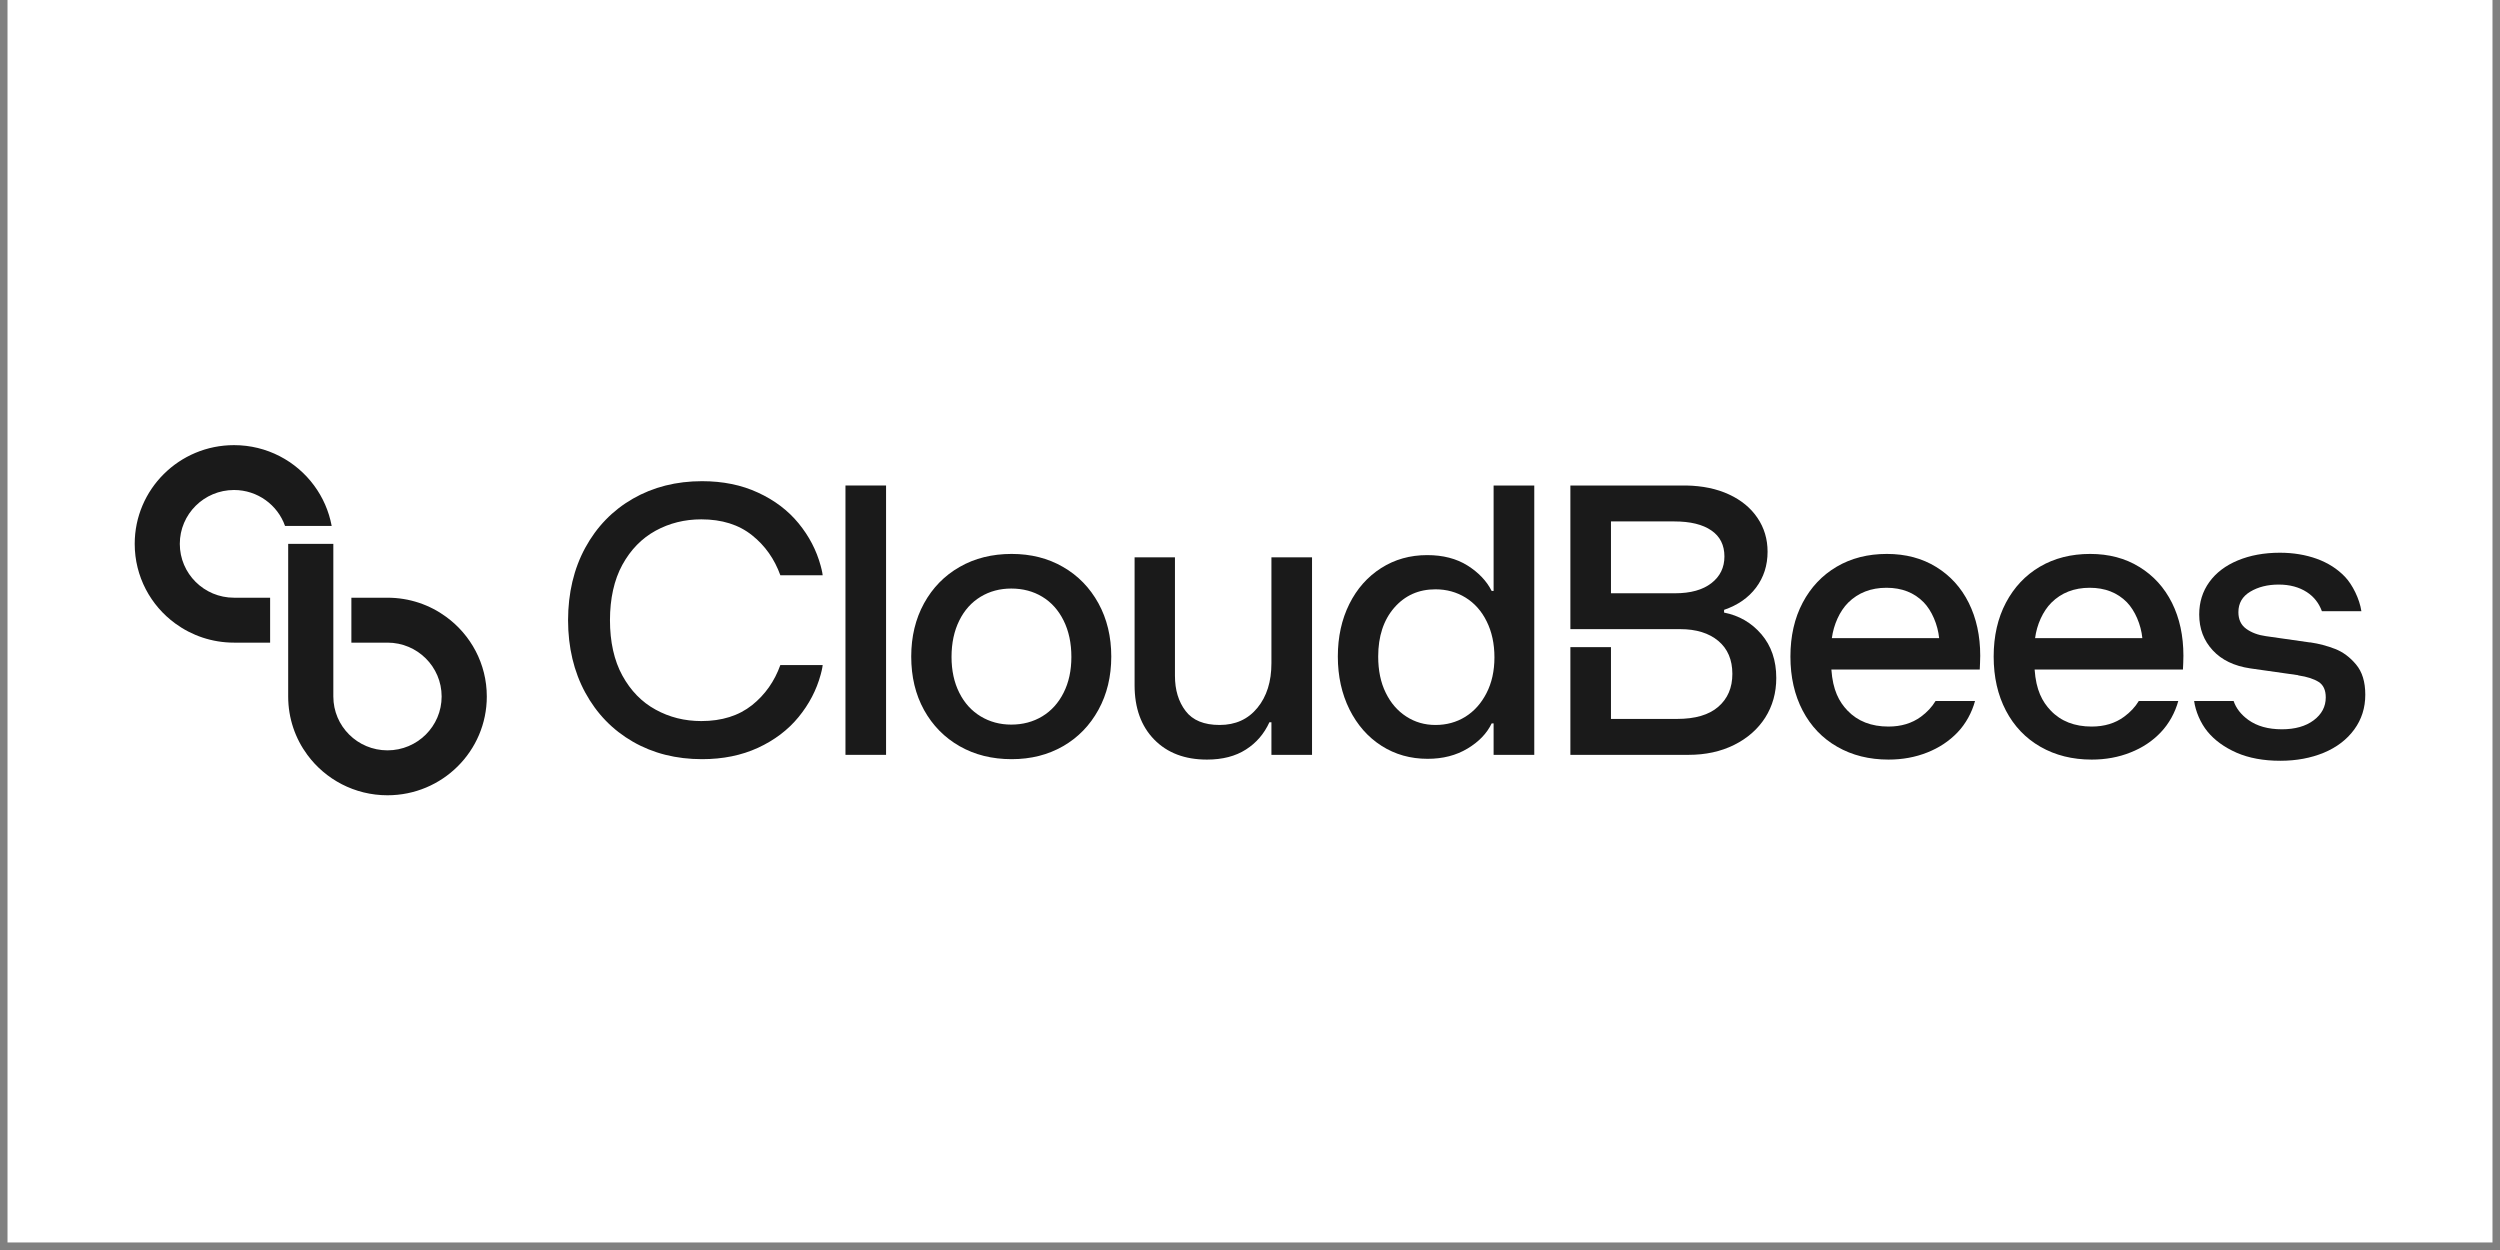
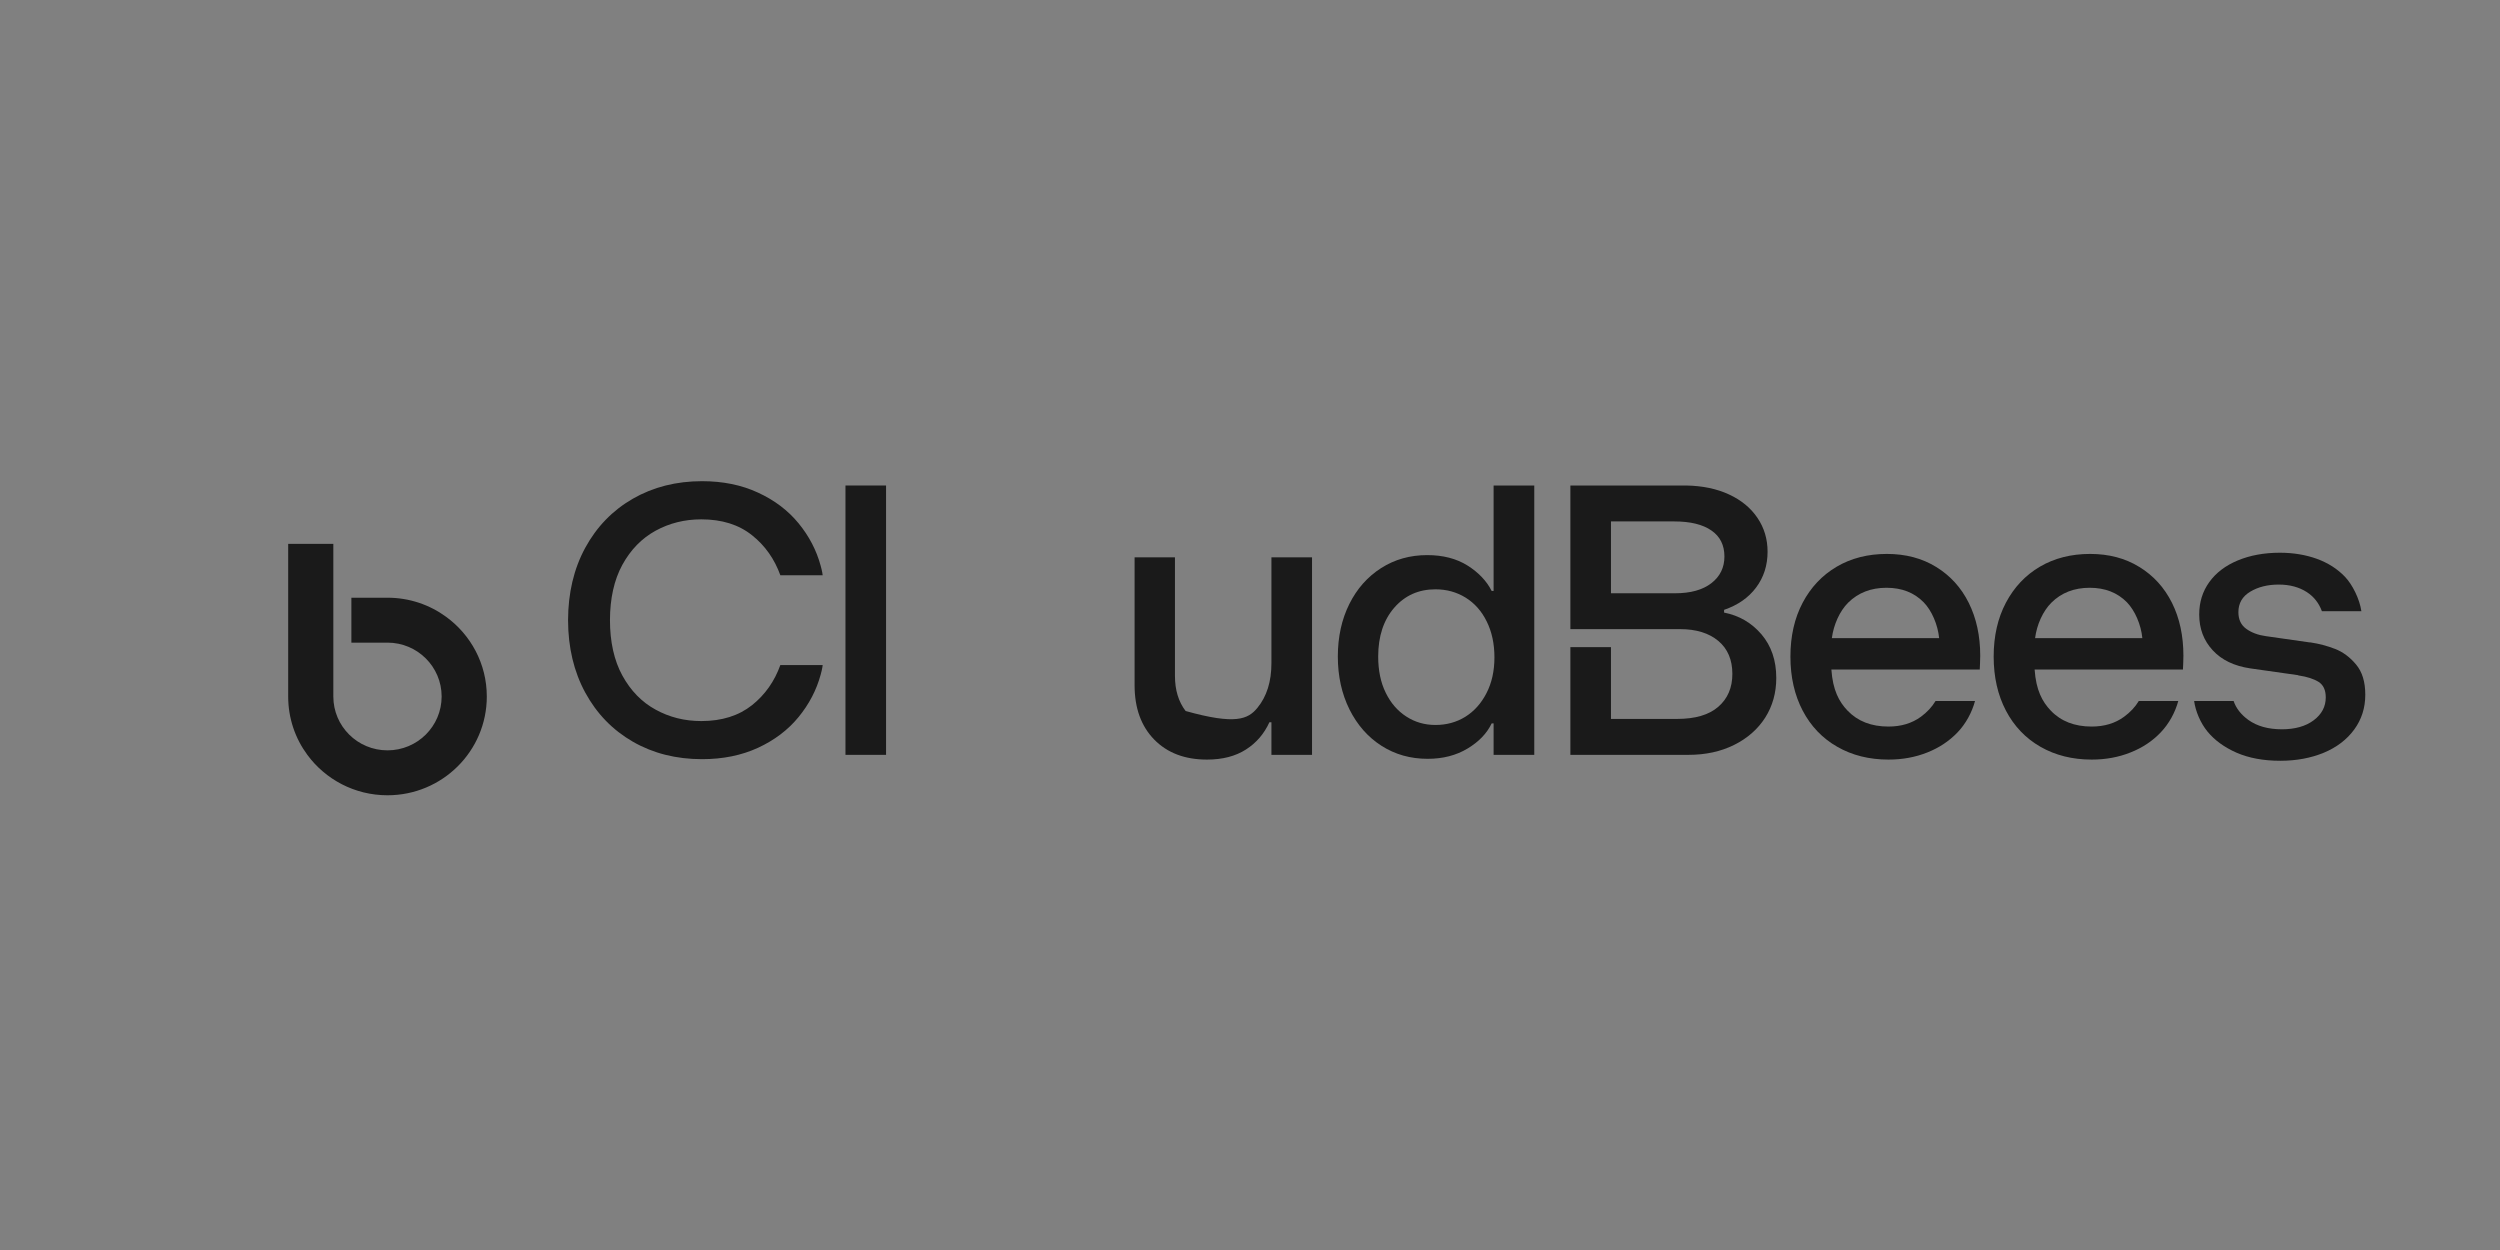
<svg xmlns="http://www.w3.org/2000/svg" width="220" zoomAndPan="magnify" viewBox="0 0 165 82.5" height="110" preserveAspectRatio="xMidYMid meet" version="1.0">
  <rect x="0" y="0" width="165" height="82.5" fill="#808080" stroke="none" />
  <defs>
    <clipPath id="30c5688c40">
      <path d="M 0.496 0 L 164.504 0 L 164.504 82.004 L 0.496 82.004 Z M 0.496 0 " clip-rule="nonzero" />
    </clipPath>
    <clipPath id="e43d256e32">
-       <path d="M 8.699 29.379 L 22 29.379 L 22 43 L 8.699 43 Z M 8.699 29.379 " clip-rule="nonzero" />
-     </clipPath>
+       </clipPath>
    <clipPath id="913293e9f6">
      <path d="M 19 35 L 33 35 L 33 52.488 L 19 52.488 Z M 19 35 " clip-rule="nonzero" />
    </clipPath>
    <clipPath id="64253c015f">
      <path d="M 144 36 L 156.301 36 L 156.301 51 L 144 51 Z M 144 36 " clip-rule="nonzero" />
    </clipPath>
  </defs>
  <g clip-path="url(#30c5688c40)">
-     <path fill="#ffffff" d="M 0.496 0 L 164.504 0 L 164.504 82.004 L 0.496 82.004 Z M 0.496 0 " fill-opacity="1" fill-rule="nonzero" />
-   </g>
+     </g>
  <g clip-path="url(#e43d256e32)">
    <path fill="#1a1a1a" d="M 21.891 34.711 C 21.707 33.727 21.305 32.82 20.73 32.043 C 19.539 30.426 17.613 29.379 15.445 29.379 C 11.824 29.379 8.891 32.297 8.891 35.895 C 8.891 38.055 9.945 39.969 11.57 41.152 C 12.656 41.945 13.996 42.414 15.445 42.414 L 17.828 42.414 L 17.828 39.449 L 15.445 39.449 C 13.469 39.449 11.867 37.859 11.867 35.895 C 11.867 33.934 13.469 32.34 15.445 32.34 C 17 32.34 18.324 33.328 18.812 34.711 Z M 21.891 34.711 " fill-opacity="1" fill-rule="nonzero" />
  </g>
  <g clip-path="url(#913293e9f6)">
    <path fill="#1a1a1a" d="M 29.445 40.711 C 28.363 39.918 27.023 39.449 25.574 39.449 L 23.191 39.449 L 23.191 42.414 L 25.574 42.414 C 27.547 42.414 29.148 44.004 29.148 45.969 C 29.148 47.934 27.547 49.523 25.574 49.523 C 23.598 49.523 22 47.934 22 45.969 L 22 35.895 L 19.02 35.895 L 19.02 45.969 C 19.02 47.41 19.488 48.742 20.285 49.82 C 21.477 51.438 23.402 52.488 25.574 52.488 C 29.195 52.488 32.129 49.57 32.129 45.969 C 32.129 43.809 31.07 41.895 29.445 40.711 Z M 29.445 40.711 " fill-opacity="1" fill-rule="nonzero" />
  </g>
  <path fill="#1a1a1a" d="M 130.695 43.281 C 130.695 41.965 130.441 40.801 129.938 39.789 C 129.434 38.777 128.715 37.988 127.785 37.418 C 126.852 36.844 125.77 36.559 124.535 36.559 C 123.281 36.559 122.18 36.84 121.223 37.402 C 120.266 37.965 119.516 38.758 118.977 39.777 C 118.438 40.797 118.168 41.984 118.168 43.332 C 118.168 44.684 118.438 45.871 118.977 46.902 C 119.516 47.93 120.277 48.727 121.262 49.289 C 122.242 49.852 123.371 50.133 124.641 50.133 C 125.562 50.133 126.414 49.977 127.199 49.664 C 127.98 49.355 128.645 48.914 129.195 48.34 C 129.742 47.77 130.145 47.027 130.352 46.266 L 127.746 46.266 C 127.512 46.656 127.191 47.004 126.781 47.305 C 126.188 47.738 125.477 47.953 124.641 47.953 C 123.508 47.953 122.609 47.602 121.938 46.902 C 121.371 46.309 120.965 45.543 120.871 44.191 L 130.664 44.191 C 130.672 44.012 130.695 43.512 130.695 43.281 Z M 121.977 39.777 C 122.641 39.121 123.484 38.793 124.508 38.793 C 125.52 38.793 126.336 39.113 126.961 39.75 C 127.5 40.301 127.895 41.23 127.984 42.117 L 120.902 42.117 C 121.02 41.23 121.414 40.34 121.977 39.777 Z M 121.977 39.777 " fill-opacity="1" fill-rule="nonzero" />
  <path fill="#1a1a1a" d="M 144.105 43.281 C 144.105 41.965 143.855 40.801 143.352 39.789 C 142.844 38.777 142.129 37.988 141.195 37.418 C 140.266 36.844 139.184 36.559 137.949 36.559 C 136.695 36.559 135.59 36.84 134.633 37.402 C 133.676 37.965 132.93 38.758 132.391 39.777 C 131.852 40.797 131.582 41.984 131.582 43.332 C 131.582 44.684 131.852 45.871 132.391 46.902 C 132.93 47.93 133.691 48.727 134.672 49.289 C 135.656 49.852 136.781 50.133 138.051 50.133 C 138.973 50.133 139.828 49.977 140.609 49.664 C 141.395 49.355 142.059 48.914 142.605 48.34 C 143.152 47.77 143.559 47.027 143.766 46.266 L 141.16 46.266 C 140.926 46.656 140.602 47.004 140.191 47.305 C 139.602 47.738 138.887 47.953 138.051 47.953 C 136.922 47.953 136.02 47.602 135.352 46.902 C 134.785 46.309 134.379 45.543 134.285 44.191 L 144.074 44.191 C 144.086 44.012 144.105 43.512 144.105 43.281 Z M 135.391 39.777 C 136.051 39.121 136.895 38.793 137.922 38.793 C 138.93 38.793 139.75 39.113 140.375 39.75 C 140.91 40.301 141.309 41.23 141.395 42.117 L 134.316 42.117 C 134.43 41.23 134.828 40.34 135.391 39.777 Z M 135.391 39.777 " fill-opacity="1" fill-rule="nonzero" />
  <path fill="#1a1a1a" d="M 116.254 41.863 C 115.602 41.102 114.781 40.625 113.789 40.43 L 113.789 40.25 C 114.691 39.941 115.398 39.453 115.902 38.777 C 116.406 38.105 116.66 37.316 116.66 36.414 C 116.66 35.582 116.438 34.836 115.992 34.18 C 115.551 33.523 114.922 33.008 114.113 32.633 C 113.305 32.258 112.363 32.062 111.281 32.043 L 103.645 32.043 L 103.645 41.523 L 110.891 41.523 C 111.953 41.523 112.793 41.785 113.41 42.301 C 114.027 42.82 114.336 43.547 114.336 44.477 C 114.336 45.387 114.027 46.109 113.41 46.645 C 112.793 47.184 111.883 47.449 110.684 47.449 L 106.324 47.449 L 106.324 42.711 L 103.645 42.711 L 103.645 49.82 L 111.441 49.82 C 112.57 49.82 113.574 49.602 114.453 49.164 C 115.332 48.727 116.016 48.125 116.504 47.363 C 116.988 46.598 117.234 45.727 117.234 44.746 C 117.234 43.586 116.906 42.629 116.254 41.863 Z M 112.953 38.488 C 112.379 38.934 111.578 39.156 110.551 39.156 L 106.324 39.156 L 106.324 34.414 L 110.5 34.414 C 111.562 34.414 112.379 34.613 112.953 35.012 C 113.527 35.406 113.812 35.98 113.812 36.727 C 113.812 37.457 113.527 38.043 112.953 38.488 Z M 112.953 38.488 " fill-opacity="1" fill-rule="nonzero" />
  <g clip-path="url(#64253c015f)">
    <path fill="#1a1a1a" d="M 153.246 40.34 C 153.047 39.801 152.715 39.379 152.25 39.078 C 151.742 38.75 151.125 38.582 150.395 38.582 C 149.664 38.582 149.039 38.738 148.516 39.051 C 147.996 39.363 147.734 39.812 147.734 40.402 C 147.734 40.887 147.906 41.254 148.254 41.504 C 148.602 41.754 149.031 41.914 149.535 41.984 L 152.43 42.398 L 152.484 42.398 C 153.059 42.484 153.602 42.629 154.113 42.828 C 154.629 43.027 155.09 43.367 155.496 43.852 C 155.906 44.336 156.109 45.004 156.109 45.852 C 156.109 46.715 155.867 47.48 155.379 48.148 C 154.895 48.812 154.223 49.324 153.371 49.68 C 152.52 50.031 151.562 50.211 150.5 50.211 C 149.387 50.211 148.426 50.031 147.617 49.68 C 146.809 49.324 146.168 48.859 145.699 48.289 C 145.23 47.719 144.906 46.945 144.812 46.266 L 147.418 46.266 C 147.582 46.746 147.906 47.164 148.387 47.512 C 148.961 47.926 149.699 48.133 150.605 48.133 C 151.473 48.133 152.176 47.934 152.703 47.539 C 153.234 47.141 153.5 46.637 153.5 46.031 C 153.5 45.547 153.344 45.207 153.031 45.008 C 152.719 44.809 152.273 44.664 151.699 44.578 C 151.684 44.562 151.648 44.551 151.598 44.551 L 148.516 44.113 C 147.457 43.957 146.629 43.559 146.039 42.918 C 145.445 42.277 145.148 41.492 145.148 40.555 C 145.148 39.742 145.371 39.031 145.816 38.414 C 146.258 37.801 146.887 37.324 147.695 36.988 C 148.504 36.652 149.43 36.48 150.473 36.48 C 151.359 36.48 152.176 36.617 152.914 36.883 C 153.652 37.152 154.27 37.547 154.766 38.066 C 155.262 38.582 155.734 39.535 155.852 40.34 Z M 153.246 40.34 " fill-opacity="1" fill-rule="nonzero" />
  </g>
  <path fill="#1a1a1a" d="M 55.801 32.043 L 58.48 32.043 L 58.48 49.82 L 55.801 49.82 Z M 55.801 32.043 " fill-opacity="1" fill-rule="nonzero" />
-   <path fill="#1a1a1a" d="M 63.336 49.25 C 62.336 48.68 61.555 47.883 60.988 46.863 C 60.422 45.84 60.141 44.664 60.141 43.332 C 60.141 42.02 60.422 40.848 60.988 39.816 C 61.555 38.789 62.336 37.988 63.336 37.418 C 64.336 36.844 65.48 36.559 66.77 36.559 C 68.039 36.559 69.168 36.844 70.16 37.418 C 71.152 37.988 71.93 38.789 72.496 39.816 C 73.062 40.848 73.344 42.02 73.344 43.332 C 73.344 44.648 73.062 45.82 72.496 46.848 C 71.93 47.879 71.152 48.68 70.16 49.25 C 69.168 49.82 68.039 50.105 66.77 50.105 C 65.48 50.105 64.336 49.82 63.336 49.25 Z M 68.793 47.277 C 69.391 46.914 69.859 46.395 70.199 45.719 C 70.539 45.047 70.711 44.258 70.711 43.359 C 70.711 42.441 70.539 41.641 70.199 40.957 C 69.859 40.273 69.391 39.75 68.793 39.387 C 68.191 39.023 67.508 38.844 66.742 38.844 C 65.996 38.844 65.32 39.023 64.719 39.387 C 64.121 39.75 63.648 40.273 63.312 40.957 C 62.973 41.641 62.801 42.441 62.801 43.359 C 62.801 44.258 62.973 45.047 63.312 45.719 C 63.648 46.395 64.121 46.914 64.719 47.277 C 65.32 47.641 65.996 47.824 66.742 47.824 C 67.508 47.824 68.191 47.641 68.793 47.277 Z M 68.793 47.277 " fill-opacity="1" fill-rule="nonzero" />
-   <path fill="#1a1a1a" d="M 76.176 48.809 C 75.316 47.926 74.883 46.734 74.883 45.227 L 74.883 36.785 L 77.547 36.785 L 77.547 44.605 C 77.547 45.539 77.781 46.312 78.25 46.926 C 78.719 47.543 79.469 47.848 80.496 47.848 C 81.539 47.848 82.371 47.473 82.988 46.719 C 83.605 45.969 83.914 44.984 83.914 43.773 L 83.914 36.785 L 86.594 36.785 L 86.594 49.82 L 83.914 49.82 L 83.914 47.668 L 83.781 47.668 C 83.434 48.43 82.918 49.031 82.23 49.469 C 81.543 49.91 80.688 50.133 79.66 50.133 C 78.199 50.133 77.039 49.691 76.176 48.809 Z M 76.176 48.809 " fill-opacity="1" fill-rule="nonzero" />
+   <path fill="#1a1a1a" d="M 76.176 48.809 C 75.316 47.926 74.883 46.734 74.883 45.227 L 74.883 36.785 L 77.547 36.785 L 77.547 44.605 C 77.547 45.539 77.781 46.312 78.25 46.926 C 81.539 47.848 82.371 47.473 82.988 46.719 C 83.605 45.969 83.914 44.984 83.914 43.773 L 83.914 36.785 L 86.594 36.785 L 86.594 49.82 L 83.914 49.82 L 83.914 47.668 L 83.781 47.668 C 83.434 48.43 82.918 49.031 82.23 49.469 C 81.543 49.91 80.688 50.133 79.66 50.133 C 78.199 50.133 77.039 49.691 76.176 48.809 Z M 76.176 48.809 " fill-opacity="1" fill-rule="nonzero" />
  <path fill="#1a1a1a" d="M 91.18 49.223 C 90.285 48.652 89.582 47.852 89.066 46.824 C 88.555 45.793 88.297 44.629 88.297 43.332 C 88.297 42.035 88.551 40.879 89.055 39.867 C 89.559 38.855 90.258 38.066 91.156 37.492 C 92.051 36.922 93.062 36.637 94.195 36.637 C 95.238 36.637 96.125 36.867 96.855 37.324 C 97.586 37.785 98.117 38.344 98.449 39 L 98.578 39 L 98.578 32.043 L 101.262 32.043 L 101.262 49.82 L 98.578 49.82 L 98.578 47.746 L 98.449 47.746 C 98.137 48.402 97.605 48.957 96.855 49.406 C 96.109 49.855 95.23 50.082 94.223 50.082 C 93.09 50.082 92.078 49.797 91.18 49.223 Z M 96.715 47.305 C 97.297 46.941 97.762 46.422 98.109 45.746 C 98.457 45.07 98.633 44.285 98.633 43.387 C 98.633 42.484 98.461 41.695 98.121 41.012 C 97.785 40.328 97.316 39.805 96.727 39.441 C 96.137 39.078 95.473 38.895 94.742 38.895 C 93.629 38.895 92.723 39.301 92.016 40.113 C 91.312 40.93 90.961 42 90.961 43.332 C 90.961 44.25 91.125 45.047 91.457 45.719 C 91.785 46.395 92.238 46.918 92.812 47.289 C 93.387 47.664 94.031 47.848 94.742 47.848 C 95.473 47.848 96.129 47.668 96.715 47.305 Z M 96.715 47.305 " fill-opacity="1" fill-rule="nonzero" />
  <path fill="#1a1a1a" d="M 51.504 43.891 C 51.117 44.969 50.496 45.852 49.637 46.539 C 48.758 47.238 47.641 47.59 46.285 47.59 C 45.188 47.59 44.184 47.34 43.27 46.836 C 42.355 46.336 41.625 45.586 41.078 44.59 C 40.531 43.598 40.258 42.352 40.258 40.934 C 40.258 39.516 40.531 38.27 41.078 37.273 C 41.625 36.277 42.355 35.531 43.27 35.027 C 44.184 34.527 45.188 34.277 46.285 34.277 C 47.641 34.277 48.758 34.625 49.637 35.328 C 50.496 36.012 51.117 36.895 51.504 37.969 L 54.297 37.969 C 54.297 37.969 54.273 37.727 54.164 37.34 C 53.887 36.316 53.398 35.383 52.703 34.535 C 52.008 33.688 51.117 33.012 50.027 32.512 C 48.941 32.008 47.711 31.758 46.336 31.758 C 44.633 31.758 43.109 32.145 41.77 32.914 C 40.43 33.684 39.383 34.766 38.625 36.156 C 37.875 37.539 37.496 39.133 37.492 40.934 C 37.496 42.734 37.875 44.324 38.625 45.707 C 39.383 47.102 40.43 48.18 41.77 48.953 C 43.109 49.723 44.633 50.105 46.336 50.105 C 47.711 50.105 48.941 49.855 50.027 49.355 C 51.117 48.852 52.008 48.176 52.703 47.328 C 53.398 46.48 53.887 45.547 54.164 44.527 C 54.273 44.141 54.297 43.895 54.297 43.895 L 51.504 43.895 Z M 51.504 43.891 " fill-opacity="1" fill-rule="nonzero" />
</svg>